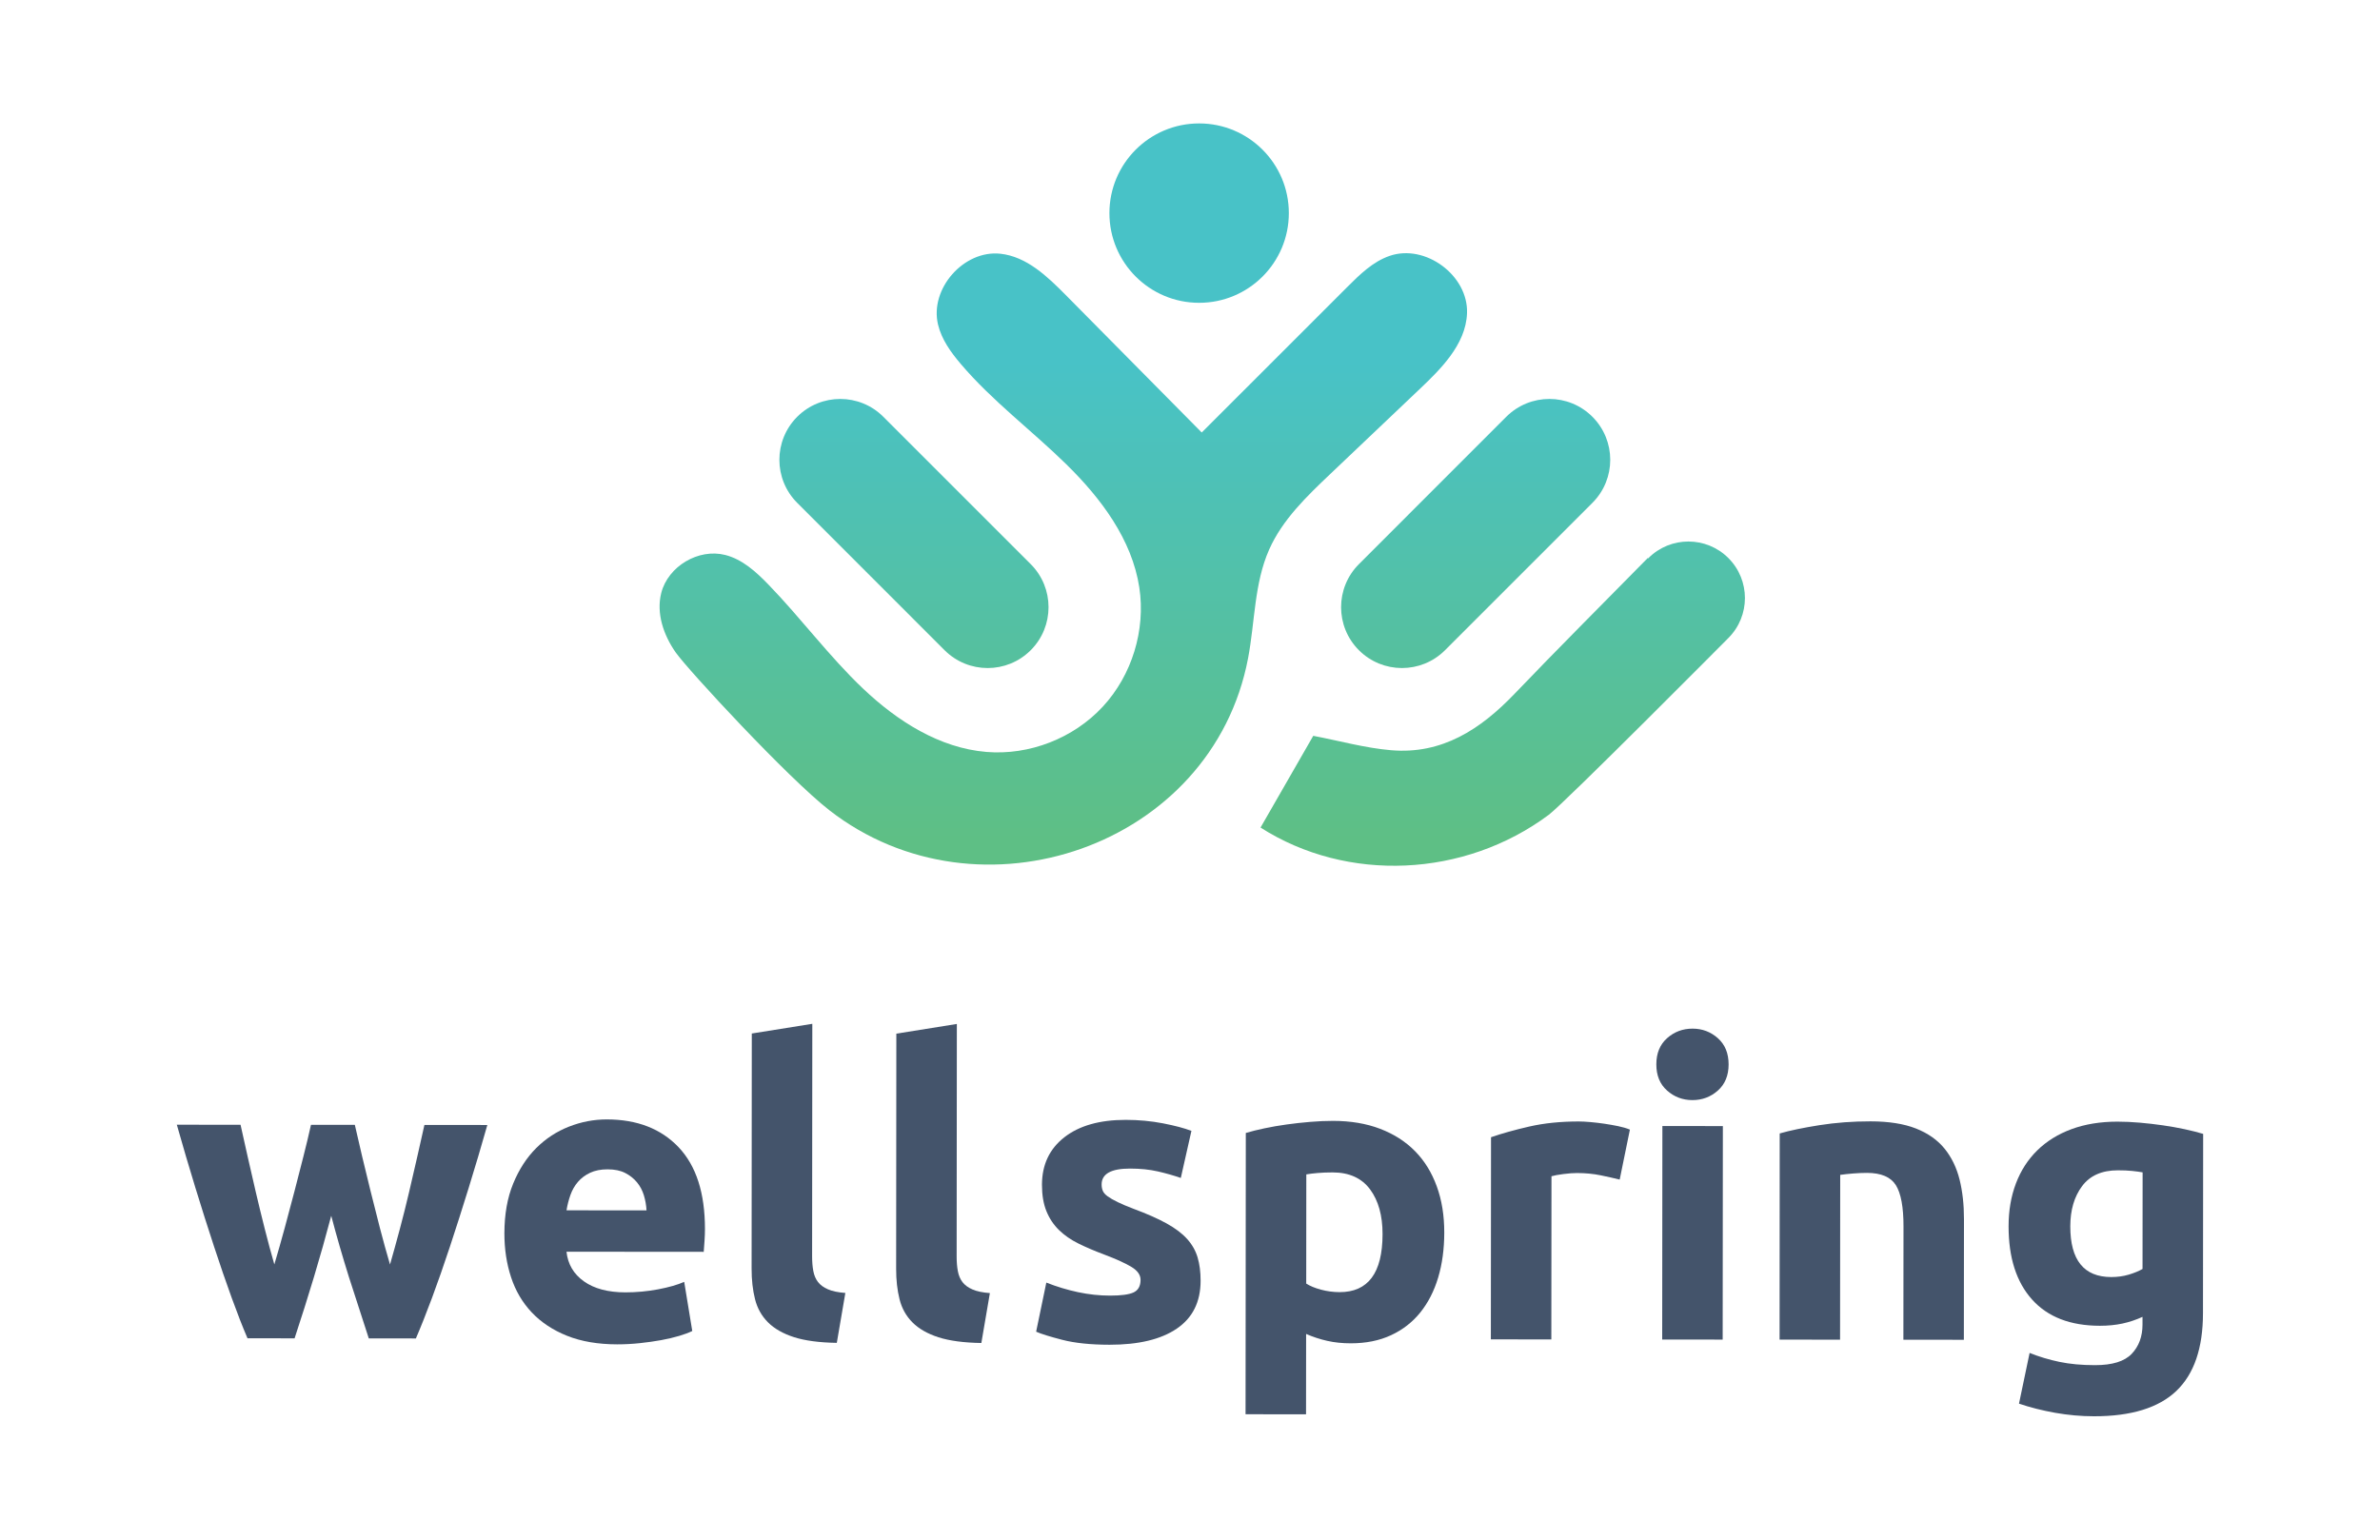
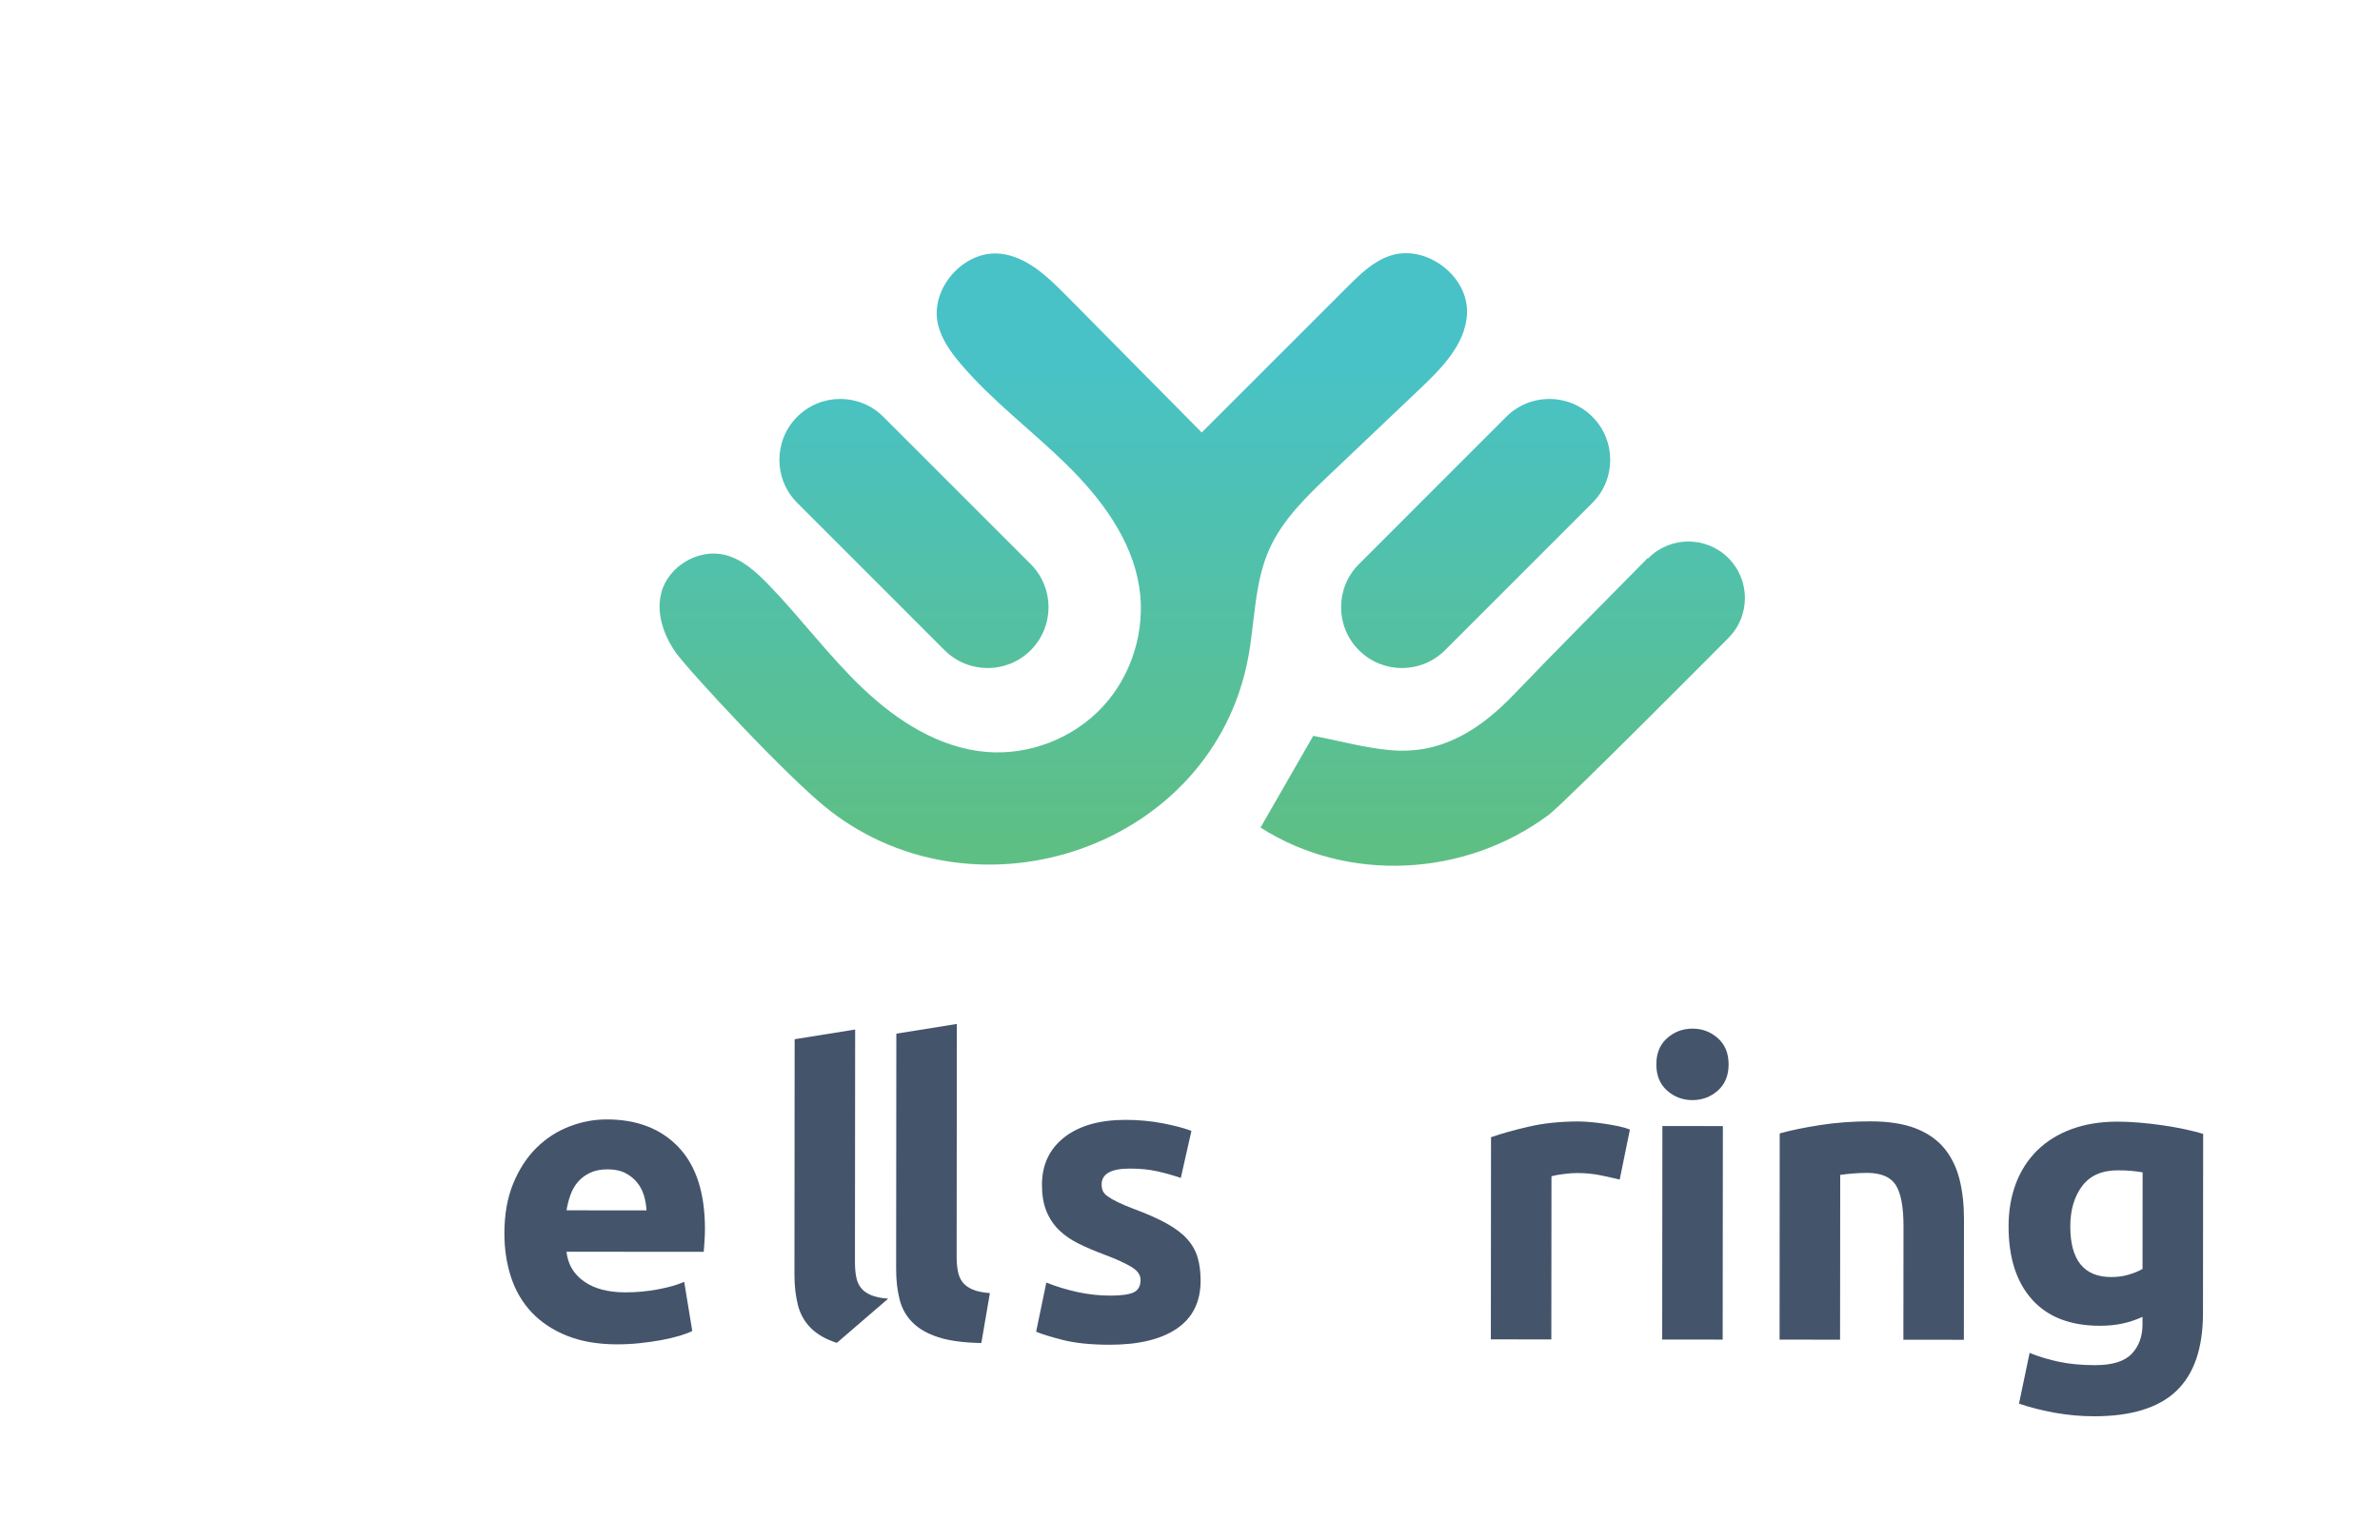
<svg xmlns="http://www.w3.org/2000/svg" version="1.1" id="working" x="0px" y="0px" viewBox="0 0 850 550" style="enable-background:new 0 0 850 550;" xml:space="preserve">
  <style type="text/css"> .st0{fill:#44546B;} .st1{fill:url(#SVGID_1_);} .st2{fill:url(#SVGID_00000147183783371324347630000014879613725772823426_);} .st3{fill:url(#SVGID_00000103255978007915460870000014162100459492241587_);} .st4{fill:url(#SVGID_00000119829402087188099980000003248113407420538253_);} .st5{fill:url(#SVGID_00000175282049007760574780000009275581987044137386_);} </style>
  <g>
    <g>
-       <path class="st0" d="M118.3,434.3c-1.94,7.35-4,14.64-6.18,21.89c-2.18,7.25-4.49,14.55-6.91,21.89l-16.82-0.02 c-1.74-4.06-3.63-8.9-5.66-14.5c-2.03-5.61-4.14-11.72-6.31-18.35c-2.18-6.62-4.4-13.63-6.67-21.03 c-2.27-7.4-4.47-14.87-6.6-22.41l22.76,0.02c0.77,3.48,1.62,7.28,2.54,11.38c0.92,4.11,1.89,8.34,2.91,12.69 c1.02,4.35,2.08,8.73,3.2,13.13c1.11,4.4,2.25,8.63,3.42,12.69c1.26-4.25,2.5-8.6,3.71-13.05c1.21-4.44,2.38-8.82,3.49-13.12 c1.11-4.3,2.18-8.46,3.2-12.47c1.02-4.01,1.91-7.76,2.69-11.23l15.66,0.01c0.77,3.48,1.64,7.23,2.6,11.24 c0.96,4.01,1.97,8.17,3.03,12.47c1.06,4.3,2.17,8.68,3.32,13.13c1.16,4.45,2.36,8.8,3.61,13.05c1.17-4.06,2.34-8.29,3.51-12.68 c1.17-4.4,2.27-8.77,3.29-13.12c1.02-4.35,2-8.58,2.93-12.68c0.93-4.11,1.78-7.9,2.56-11.38l22.47,0.02 c-2.14,7.54-4.35,15-6.64,22.4s-4.52,14.4-6.71,21.02c-2.19,6.62-4.32,12.73-6.41,18.34c-2.09,5.6-4.01,10.44-5.76,14.49 l-16.82-0.02c-2.41-7.35-4.77-14.65-7.09-21.9C122.35,448.95,120.23,441.65,118.3,434.3z" />
      <path class="st0" d="M180.14,440.59c0.01-6.77,1.05-12.69,3.13-17.76c2.08-5.07,4.82-9.3,8.2-12.68 c3.39-3.38,7.28-5.94,11.68-7.67c4.4-1.74,8.92-2.6,13.56-2.6c10.83,0.01,19.38,3.33,25.66,9.95c6.28,6.63,9.41,16.37,9.4,29.23 c0,1.26-0.05,2.63-0.15,4.13c-0.1,1.5-0.2,2.83-0.29,3.99l-49.01-0.04c0.48,4.45,2.55,7.98,6.23,10.59 c3.67,2.61,8.6,3.92,14.79,3.93c3.96,0,7.85-0.36,11.67-1.08c3.82-0.72,6.94-1.61,9.35-2.67l2.88,17.55 c-1.16,0.58-2.71,1.16-4.64,1.74c-1.94,0.58-4.09,1.08-6.45,1.52c-2.37,0.43-4.91,0.79-7.61,1.08c-2.71,0.29-5.42,0.43-8.12,0.43 c-6.86-0.01-12.83-1.03-17.9-3.06c-5.07-2.03-9.28-4.82-12.61-8.35c-3.33-3.53-5.79-7.71-7.38-12.55 C180.93,451.42,180.14,446.2,180.14,440.59z M230.9,432.37c-0.1-1.84-0.41-3.63-0.94-5.37c-0.53-1.74-1.35-3.29-2.46-4.64 c-1.11-1.35-2.51-2.47-4.2-3.34c-1.69-0.87-3.79-1.31-6.31-1.31c-2.42,0-4.5,0.41-6.24,1.23c-1.74,0.82-3.19,1.91-4.35,3.26 c-1.16,1.35-2.06,2.92-2.69,4.71c-0.63,1.79-1.09,3.6-1.38,5.44L230.9,432.37z" />
-       <path class="st0" d="M298.86,479.7c-6.28-0.1-11.38-0.79-15.3-2.04c-3.91-1.26-7.01-3.03-9.28-5.3c-2.27-2.27-3.82-5.03-4.63-8.27 c-0.82-3.24-1.23-6.89-1.22-10.95l0.07-83.95l21.61-3.46l-0.07,83.08c0,1.94,0.14,3.68,0.43,5.22c0.29,1.55,0.84,2.85,1.66,3.92 c0.82,1.07,2,1.94,3.55,2.61c1.54,0.68,3.62,1.12,6.23,1.31L298.86,479.7z" />
+       <path class="st0" d="M298.86,479.7c-3.91-1.26-7.01-3.03-9.28-5.3c-2.27-2.27-3.82-5.03-4.63-8.27 c-0.82-3.24-1.23-6.89-1.22-10.95l0.07-83.95l21.61-3.46l-0.07,83.08c0,1.94,0.14,3.68,0.43,5.22c0.29,1.55,0.84,2.85,1.66,3.92 c0.82,1.07,2,1.94,3.55,2.61c1.54,0.68,3.62,1.12,6.23,1.31L298.86,479.7z" />
      <path class="st0" d="M350.48,479.75c-6.28-0.1-11.38-0.79-15.3-2.04c-3.91-1.26-7.01-3.03-9.28-5.3 c-2.27-2.27-3.82-5.03-4.63-8.27c-0.82-3.24-1.23-6.89-1.22-10.95l0.07-83.95l21.61-3.46l-0.07,83.08c0,1.94,0.14,3.68,0.43,5.22 c0.29,1.55,0.84,2.85,1.66,3.92c0.82,1.07,2,1.94,3.55,2.61c1.54,0.68,3.62,1.12,6.23,1.31L350.48,479.75z" />
      <path class="st0" d="M396.46,462.82c3.96,0,6.77-0.38,8.41-1.15c1.64-0.77,2.47-2.27,2.47-4.49c0-1.74-1.06-3.26-3.19-4.57 c-2.13-1.31-5.36-2.78-9.71-4.43c-3.38-1.26-6.45-2.57-9.2-3.92c-2.75-1.35-5.1-2.98-7.03-4.86c-1.93-1.89-3.43-4.14-4.49-6.75 c-1.06-2.61-1.59-5.75-1.59-9.43c0.01-7.15,2.67-12.8,7.99-16.96c5.32-4.15,12.62-6.22,21.9-6.22c4.64,0,9.08,0.42,13.34,1.24 c4.25,0.83,7.63,1.72,10.15,2.69l-3.79,16.82c-2.51-0.87-5.24-1.65-8.19-2.33c-2.95-0.68-6.26-1.02-9.93-1.02 c-6.77-0.01-10.15,1.88-10.16,5.65c0,0.87,0.14,1.65,0.43,2.32c0.29,0.68,0.87,1.33,1.74,1.96c0.87,0.63,2.05,1.31,3.55,2.04 c1.5,0.73,3.41,1.54,5.73,2.42c4.73,1.76,8.65,3.49,11.74,5.2c3.09,1.71,5.53,3.55,7.32,5.53c1.79,1.98,3.04,4.18,3.76,6.59 c0.72,2.41,1.08,5.21,1.08,8.39c-0.01,7.52-2.84,13.21-8.5,17.07c-5.66,3.85-13.66,5.77-24,5.76c-6.77-0.01-12.4-0.59-16.89-1.75 c-4.49-1.16-7.61-2.13-9.35-2.91l3.64-17.54c3.67,1.45,7.44,2.59,11.31,3.42C388.87,462.41,392.69,462.82,396.46,462.82z" />
-       <path class="st0" d="M515.81,440.31c-0.01,5.9-0.74,11.26-2.19,16.09c-1.45,4.83-3.59,8.99-6.39,12.46 c-2.81,3.48-6.29,6.18-10.45,8.11c-4.16,1.93-8.94,2.89-14.36,2.89c-3,0-5.8-0.29-8.41-0.88s-5.12-1.41-7.54-2.47l-0.03,28.71 l-21.6-0.02l0.09-100.48c1.93-0.58,4.16-1.13,6.67-1.66c2.51-0.53,5.15-0.99,7.9-1.37c2.76-0.38,5.56-0.7,8.41-0.93 c2.85-0.24,5.58-0.36,8.19-0.36c6.28,0.01,11.89,0.95,16.82,2.84c4.93,1.89,9.08,4.55,12.46,7.99c3.38,3.44,5.96,7.62,7.75,12.55 C514.93,428.71,515.82,434.22,515.81,440.31z M493.77,440.87c0.01-6.67-1.49-12.01-4.48-16.03c-2.99-4.01-7.44-6.02-13.33-6.03 c-1.93,0-3.72,0.07-5.36,0.21c-1.65,0.14-3,0.31-4.06,0.5l-0.03,39c1.35,0.87,3.12,1.6,5.29,2.18s4.37,0.87,6.6,0.88 C488.63,461.6,493.76,454.7,493.77,440.87z" />
      <path class="st0" d="M578.46,421.37c-1.93-0.48-4.2-0.99-6.81-1.53c-2.61-0.53-5.41-0.8-8.41-0.81c-1.35,0-2.97,0.12-4.86,0.36 c-1.88,0.24-3.31,0.5-4.28,0.79l-0.05,58.29l-21.6-0.02l0.06-72.21c3.87-1.35,8.44-2.62,13.71-3.83c5.27-1.2,11.14-1.8,17.62-1.8 c1.16,0,2.56,0.08,4.21,0.22c1.64,0.15,3.28,0.34,4.93,0.58c1.64,0.24,3.28,0.54,4.93,0.87c1.64,0.34,3.04,0.75,4.2,1.24 L578.46,421.37z" />
      <path class="st0" d="M617.36,380.23c0,3.96-1.29,7.08-3.85,9.35c-2.56,2.27-5.59,3.4-9.07,3.4c-3.48,0-6.5-1.14-9.06-3.42 c-2.56-2.27-3.84-5.39-3.83-9.36c0-3.96,1.29-7.08,3.85-9.35c2.56-2.27,5.59-3.4,9.07-3.4c3.48,0,6.5,1.14,9.06,3.42 C616.08,373.15,617.36,376.26,617.36,380.23z M615.24,478.53l-21.6-0.02l0.07-76.27l21.6,0.02L615.24,478.53z" />
      <path class="st0" d="M635.61,404.89c3.67-1.06,8.41-2.04,14.21-2.96c5.8-0.91,11.89-1.37,18.27-1.36 c6.48,0.01,11.86,0.86,16.17,2.55c4.3,1.7,7.7,4.09,10.22,7.19c2.51,3.1,4.29,6.77,5.36,11.02c1.06,4.26,1.59,8.99,1.58,14.21 l-0.04,43.06l-21.6-0.02l0.04-40.45c0.01-6.96-0.91-11.89-2.74-14.79c-1.83-2.9-5.27-4.35-10.29-4.36c-1.55,0-3.19,0.07-4.93,0.21 c-1.74,0.14-3.29,0.31-4.64,0.5l-0.05,58.87l-21.6-0.02L635.61,404.89z" />
      <path class="st0" d="M786.78,469.12c-0.01,12.47-3.19,21.72-9.52,27.76c-6.34,6.03-16.13,9.05-29.37,9.04 c-4.64,0-9.28-0.42-13.92-1.24c-4.64-0.83-8.94-1.92-12.9-3.27l3.79-18.12c3.38,1.36,6.93,2.42,10.65,3.2 c3.72,0.78,7.95,1.17,12.69,1.17c6.19,0.01,10.56-1.35,13.13-4.05c2.56-2.71,3.85-6.18,3.85-10.44l0-2.76 c-2.32,1.06-4.71,1.86-7.18,2.39c-2.47,0.53-5.15,0.79-8.05,0.79c-10.54-0.01-18.61-3.13-24.21-9.37 c-5.6-6.24-8.4-14.97-8.39-26.18c0-5.6,0.88-10.7,2.62-15.29c1.74-4.59,4.28-8.53,7.62-11.81c3.34-3.28,7.42-5.82,12.26-7.6 c4.83-1.78,10.3-2.67,16.39-2.67c2.61,0,5.29,0.13,8.05,0.37c2.75,0.24,5.48,0.56,8.19,0.95c2.71,0.39,5.29,0.85,7.76,1.38 c2.46,0.53,4.66,1.09,6.6,1.67L786.78,469.12z M739.39,438.05c-0.01,12.08,4.86,18.13,14.63,18.14c2.22,0,4.3-0.29,6.24-0.86 c1.93-0.58,3.58-1.25,4.93-2.03l0.03-34.51c-1.06-0.19-2.32-0.36-3.77-0.51c-1.45-0.15-3.14-0.22-5.07-0.22 c-5.71,0-9.96,1.88-12.77,5.64C740.8,427.46,739.4,432.25,739.39,438.05z" />
    </g>
    <g>
      <g>
        <linearGradient id="SVGID_1_" gradientUnits="userSpaceOnUse" x1="326.406" y1="299.736" x2="326.406" y2="129.393">
          <stop offset="0" style="stop-color:#5EBF85" />
          <stop offset="1" style="stop-color:#48C2C7" />
        </linearGradient>
        <path class="st1" d="M337.35,232.27c4.25,4.24,9.81,6.37,15.38,6.37s11.13-2.12,15.38-6.37c8.49-8.49,8.49-22.26,0-30.75 l-52.64-52.64c-8.49-8.49-22.26-8.49-30.75,0c-8.49,8.49-8.49,22.26,0,30.75L337.35,232.27z" />
      </g>
      <g>
        <linearGradient id="SVGID_00000127728336953840937440000008359511525722550674_" gradientUnits="userSpaceOnUse" x1="428.258" y1="299.736" x2="428.258" y2="129.393">
          <stop offset="0" style="stop-color:#5EBF85" />
          <stop offset="1" style="stop-color:#48C2C7" />
        </linearGradient>
-         <circle style="fill:url(#SVGID_00000127728336953840937440000008359511525722550674_);" cx="428.26" cy="76.13" r="32.04" />
      </g>
      <g>
        <linearGradient id="SVGID_00000097474076017677199760000006012186470522203063_" gradientUnits="userSpaceOnUse" x1="536.687" y1="299.736" x2="536.687" y2="129.393">
          <stop offset="0" style="stop-color:#5EBF85" />
          <stop offset="1" style="stop-color:#48C2C7" />
        </linearGradient>
        <path style="fill:url(#SVGID_00000097474076017677199760000006012186470522203063_);" d="M617.28,199.35 c-7.89-7.88-20.67-7.88-28.55,0l-0.16,0.17c-0.02-0.07-0.04-0.14-0.06-0.21c-16.35,16.63-32.17,32.42-47.63,48.56 c-12.12,12.65-25.87,21.69-44.1,20.12c-9.25-0.79-18.35-3.34-27.76-5.14c-6.05,10.53-12.44,21.66-18.83,32.77 c30.95,19.78,72.8,17.89,102.93-4.55c5.59-4.16,64.16-63.16,64.16-63.16C625.16,220.02,625.16,207.24,617.28,199.35z" />
      </g>
      <g>
        <linearGradient id="SVGID_00000177463896690505839570000013215137101617523623_" gradientUnits="userSpaceOnUse" x1="379.766" y1="299.736" x2="379.766" y2="129.393">
          <stop offset="0" style="stop-color:#5EBF85" />
          <stop offset="1" style="stop-color:#48C2C7" />
        </linearGradient>
        <path style="fill:url(#SVGID_00000177463896690505839570000013215137101617523623_);" d="M517.87,127.32 c3.42-4.64,5.87-9.75,6.07-15.47c0.47-13.46-14.89-24.83-27.63-20.45c-5.98,2.05-10.67,6.66-15.14,11.13 c-17.33,17.32-34.65,34.65-51.98,51.97c-16.19-16.37-32.37-32.73-48.56-49.1c-6.61-6.68-13.99-13.75-23.33-14.76 c-13.08-1.42-25.35,12.51-22.29,25.3c1.27,5.32,4.58,9.9,8.12,14.07c11.23,13.23,25.32,23.7,37.7,35.85 c12.39,12.15,23.45,26.85,26.07,44.01c2.31,15.19-2.63,31.34-13.08,42.6c-10.45,11.27-26.2,17.41-41.52,16.14 c-16.76-1.38-31.82-11.01-44.02-22.58c-12.2-11.57-22.22-25.23-33.93-37.3c-4.38-4.51-9.27-8.96-15.37-10.49 c-9.52-2.4-20.37,4.04-22.81,13.55c-1.87,7.3,0.83,15.12,5.16,21.29s40.12,44.89,54.91,56.39 c53.4,41.51,136.69,13.11,149.5-54.33c2.47-13,2.17-26.75,7.54-38.84c4.72-10.65,13.39-18.97,21.84-27 c10.75-10.21,21.49-20.42,32.24-30.63C511.04,135.18,514.84,131.43,517.87,127.32z" />
      </g>
      <g>
        <linearGradient id="SVGID_00000007406592142474729940000012396647855325122477_" gradientUnits="userSpaceOnUse" x1="527.012" y1="299.736" x2="527.012" y2="129.393">
          <stop offset="0" style="stop-color:#5EBF85" />
          <stop offset="1" style="stop-color:#48C2C7" />
        </linearGradient>
        <path style="fill:url(#SVGID_00000007406592142474729940000012396647855325122477_);" d="M537.96,148.88 c4.25-4.24,9.81-6.37,15.38-6.37c5.57,0,11.13,2.12,15.38,6.37c8.49,8.49,8.49,22.26,0,30.75l-52.64,52.64 c-8.49,8.49-22.26,8.49-30.75,0c-8.49-8.49-8.49-22.26,0-30.75L537.96,148.88z" />
      </g>
    </g>
  </g>
</svg>